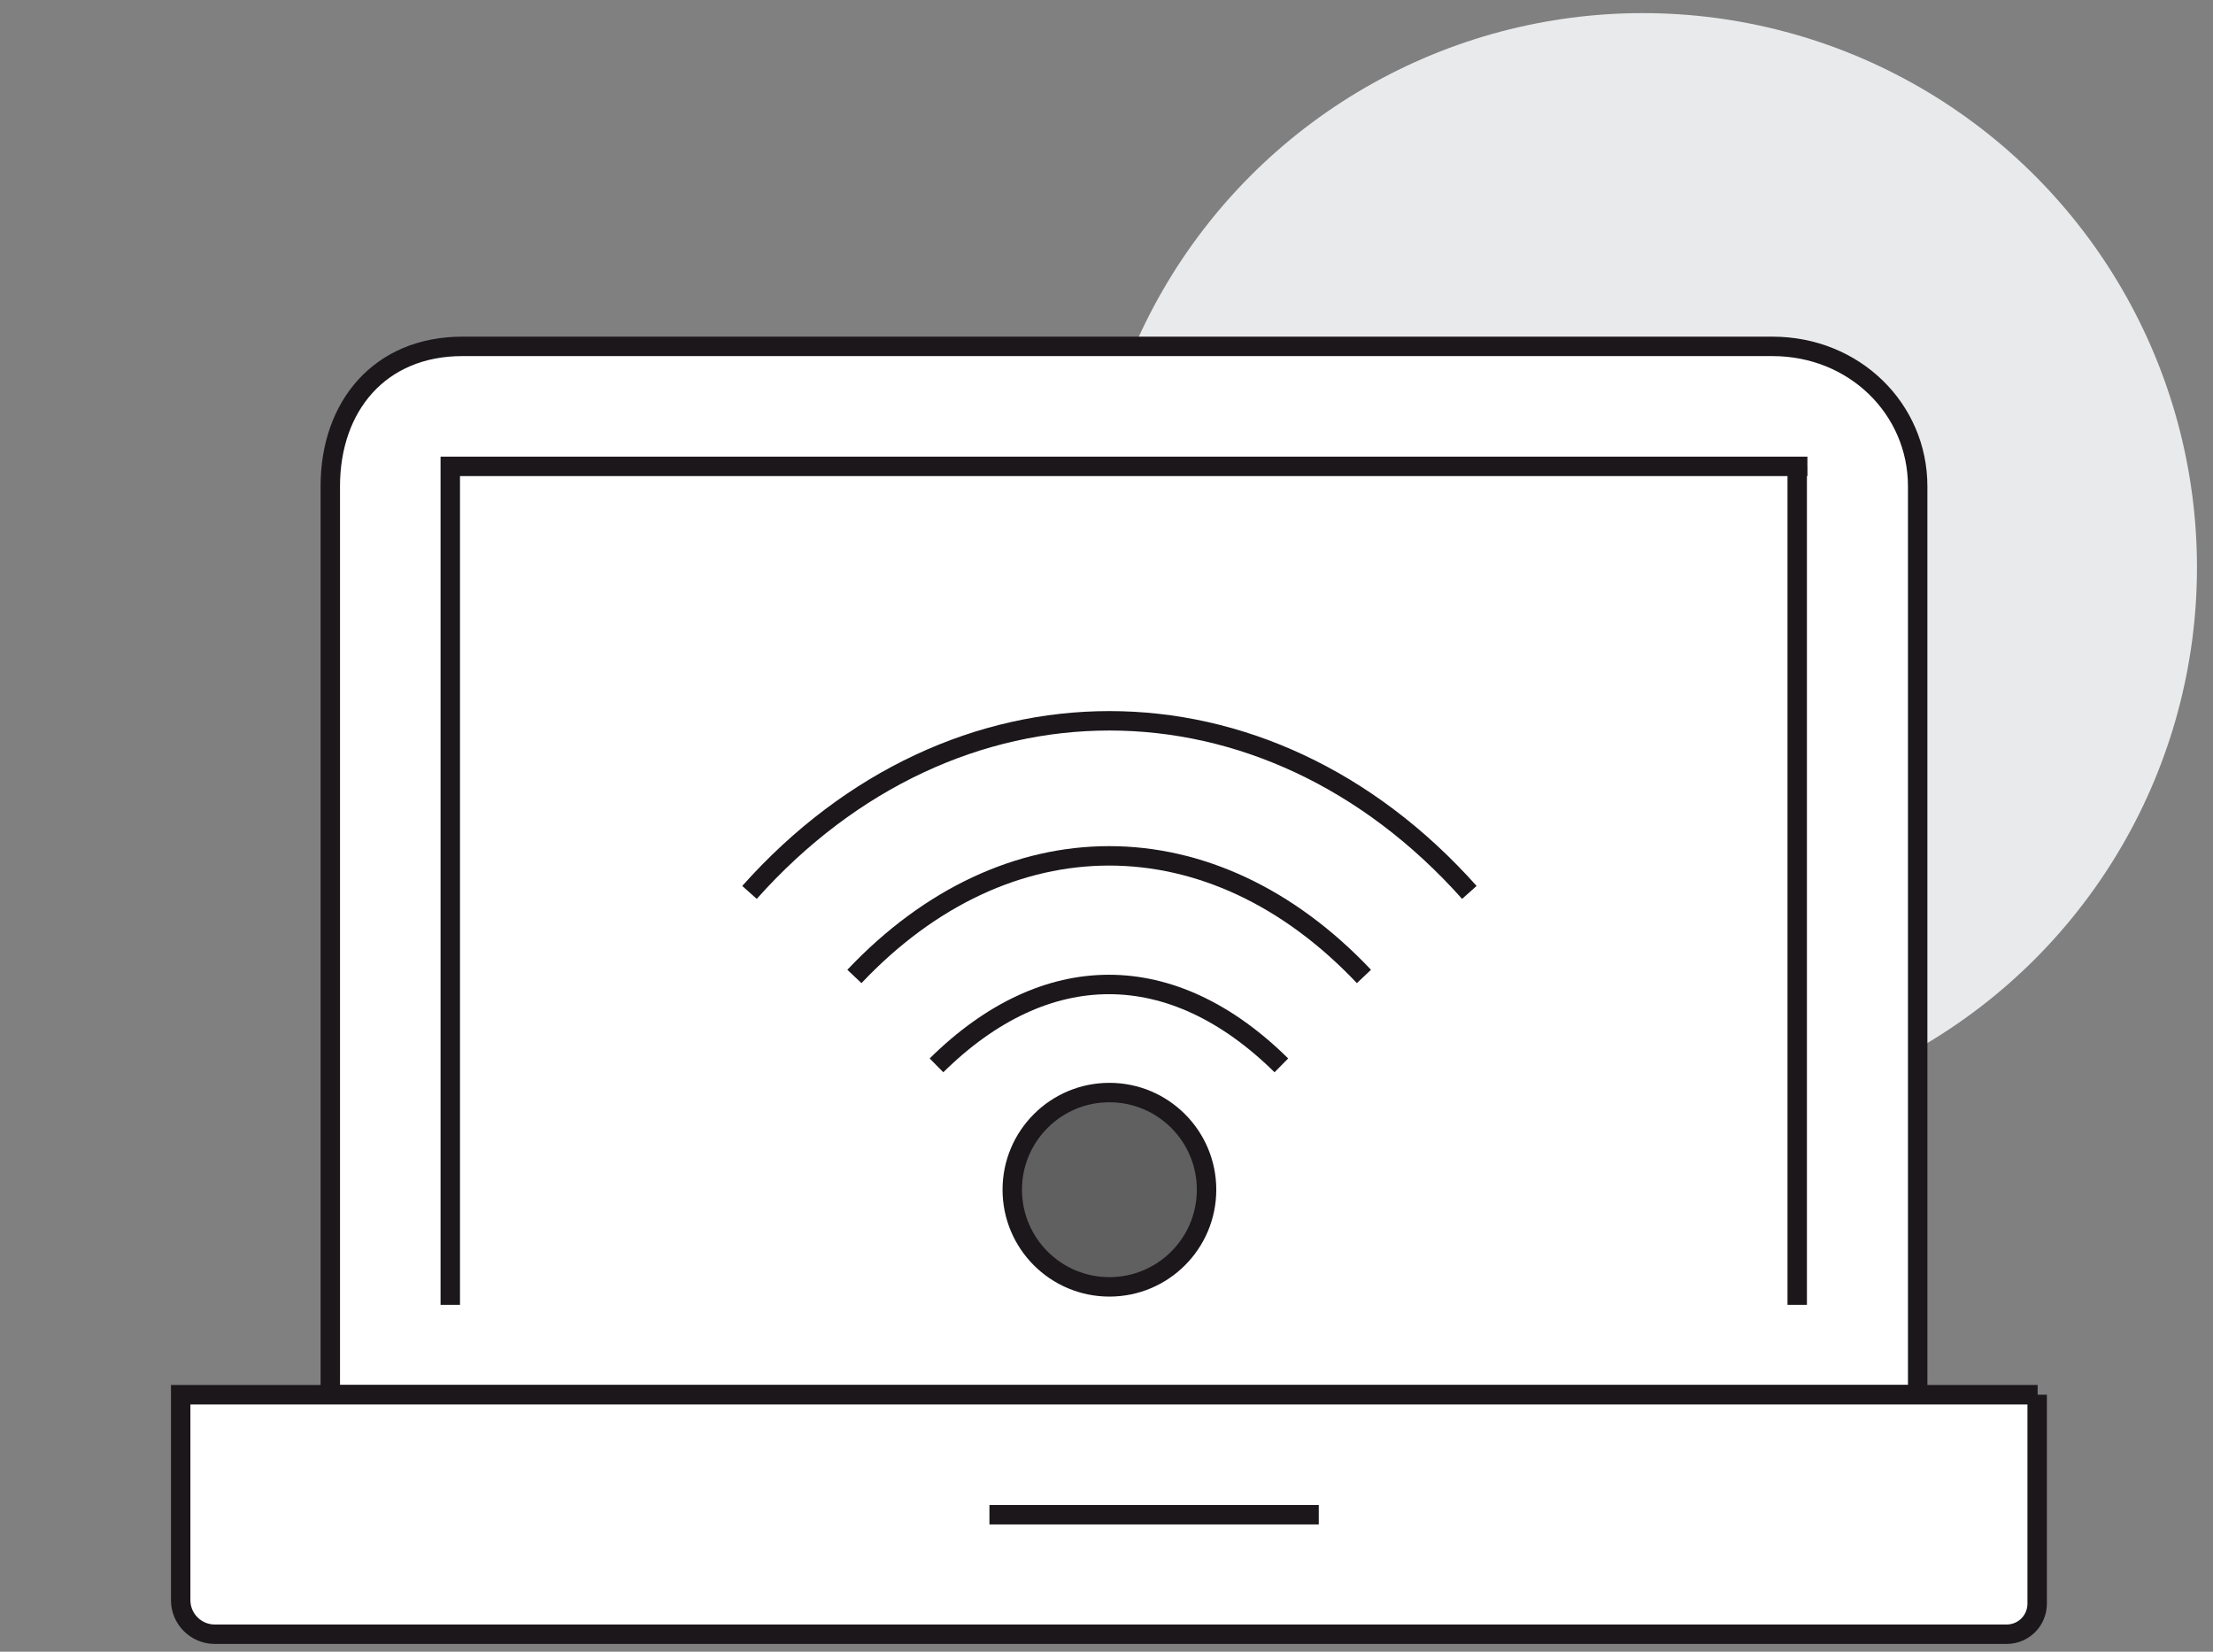
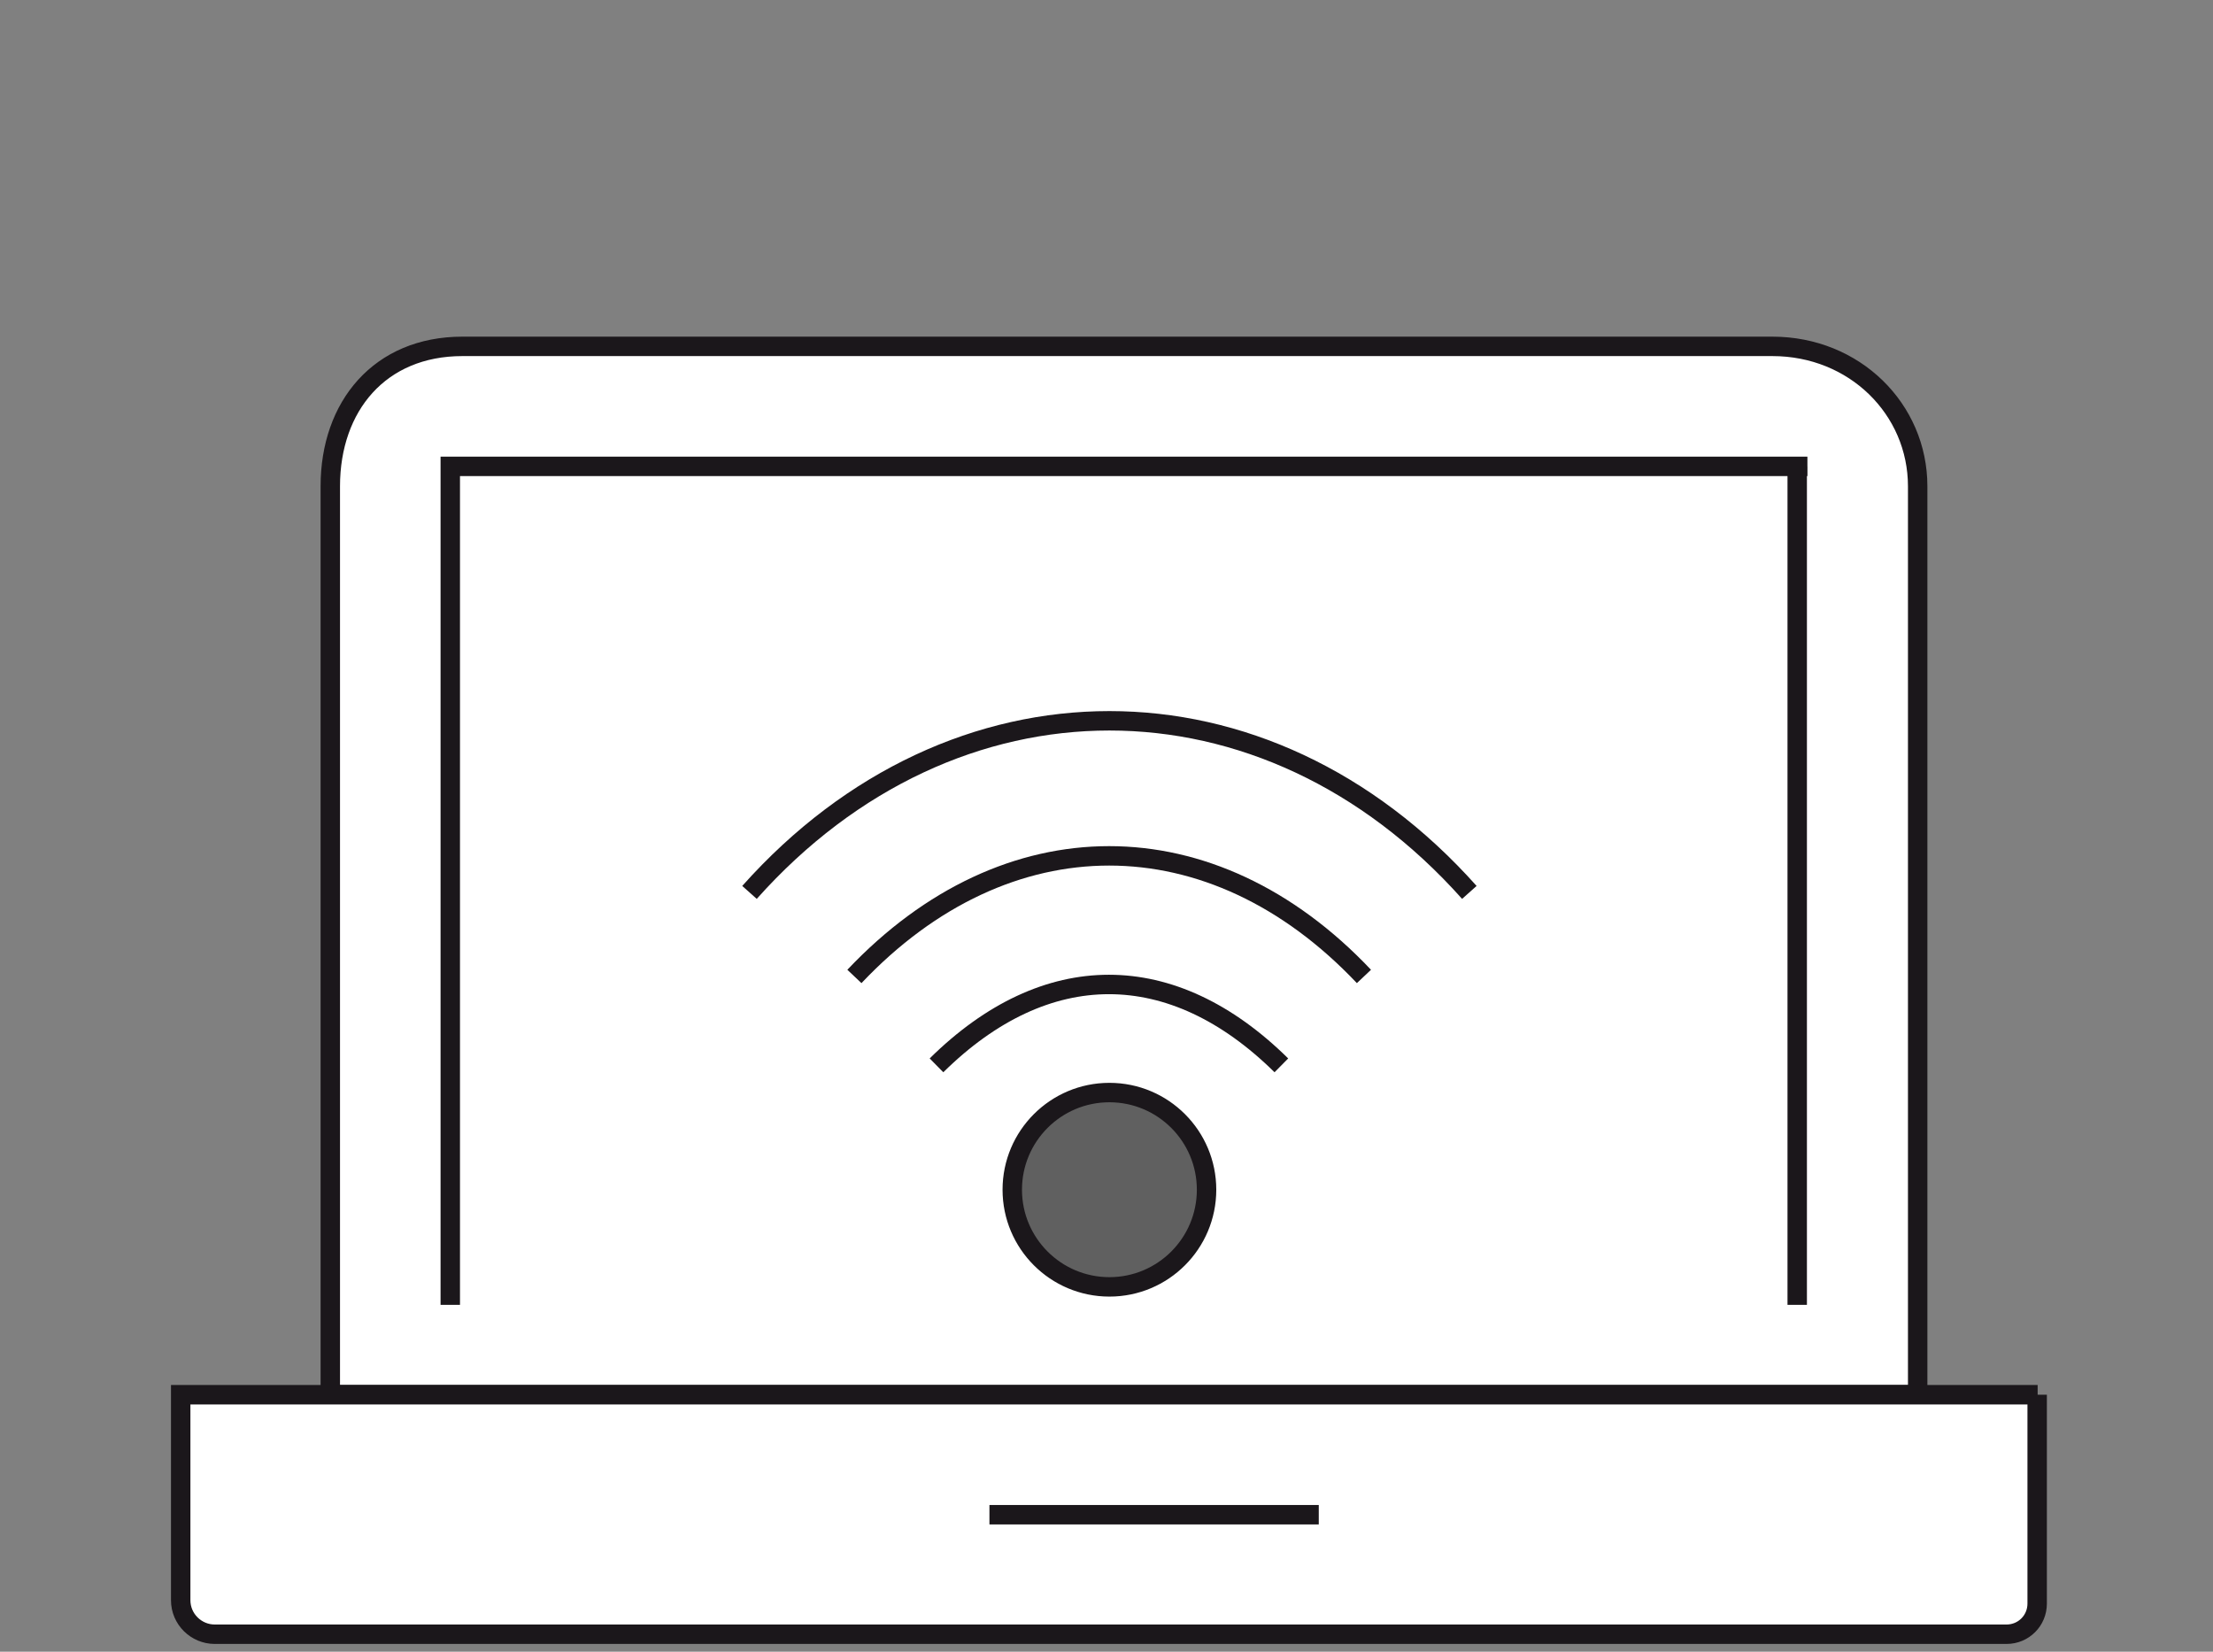
<svg xmlns="http://www.w3.org/2000/svg" version="1.1" width="268" height="200">
  <rect width="100%" height="100%" fill="#808080" stroke="none" />
  <svg version="1.1" id="Ebene_1" x="0" y="0" viewBox="0 0 455 340" style="enable-background:new 0 0 455 340;" xml:space="preserve" width="268" height="200">
    <style type="text/css">
	.st0{fill:#E9EAEB;}
	.st1{fill:#FFFFFF;stroke:#1B171B;stroke-width:4;stroke-miterlimit:10;}
	.st2{fill:none;stroke:#1B171B;stroke-width:4;stroke-miterlimit:10;}
	.st3{display:none;}
	.st4{display:inline;fill:#9B9C9E;stroke:#1B171B;stroke-width:4;stroke-miterlimit:10;}
	.st5{display:inline;fill:none;stroke:#1B171B;stroke-width:4;stroke-miterlimit:10;}
	.st6{display:none;fill:none;stroke:#1B171B;stroke-width:4;stroke-miterlimit:10;}
	.st7{display:inline;fill:#E9EAEB;}
	.st8{display:inline;fill:#FFFFFF;stroke:#1B171B;stroke-width:4;stroke-miterlimit:10;}
	.st9{fill:#606060;stroke:#1B171B;stroke-width:4;stroke-miterlimit:10;}
</style>
-     <circle class="st0" cx="337.9" cy="116.8" r="114.1" />
    <path class="st1" d="M364.6,71.3c16.9,0,29.9,12.9,29.9,28.8v187H67.7v-187c0-16.5,10.2-28.8,27.2-28.8H364.6z" />
    <path class="st1" d="M419.2,287.1H36.9v42.3c0,3.9,3.2,7,7,7h368.9c3.5,0,6.3-2.8,6.3-6.3v-43H419.2z" />
    <line class="st2" x1="203.4" y1="311.8" x2="271.2" y2="311.8" />
    <line class="st2" x1="369.7" y1="96" x2="369.7" y2="268.6" />
    <polyline class="st2" points="92.4,268.6 92.4,96 371.8,96 " />
    <g class="st3">
      <path class="st4" d="M419.2,28.2v99c0,10-8.1,18.2-18.2,18.2h-99.7L263.7,193c-3.6,4.6-11,2-11-3.8v-43.9h-12.2   c-10.2,0-18.6-8.4-18.6-18.6V28.2c0-10.2,8.3-18.5,18.5-18.5h160.3C410.9,9.7,419.2,18,419.2,28.2z" />
      <line class="st5" x1="289.7" y1="77.5" x2="302" y2="77.5" />
      <line class="st5" x1="314.3" y1="77.5" x2="326.7" y2="77.5" />
-       <line class="st5" x1="339" y1="77.5" x2="351.3" y2="77.5" />
    </g>
-     <path class="st6" d="M228,268.6v-38.4c0-16.6-42.2-29.5-55.5-29.5S117,213.5,117,230.2v38.4" />
+     <path class="st6" d="M228,268.6v-38.4S117,213.5,117,230.2v38.4" />
    <g class="st3">
      <path class="st7" d="M172.5,200.8c-13.3,0-55.5,12.8-55.5,29.5v38.4h111v-38.4C228,213.6,185.8,200.8,172.5,200.8z" />
      <path class="st8" d="M203.4,154.6c0-15.3-12.4-27.7-27.7-27.7l0,0c-15.3,0-27.7,12.4-27.7,27.7v18.5c0,15.3,12.4,27.7,27.7,27.7   l0,0c15.3,0,27.7-12.4,27.7-27.7V154.6z" />
    </g>
    <g>
      <path class="st2" d="M154,183.7c42-47.1,106.2-47.1,148.2,0" />
    </g>
    <g>
      <path class="st2" d="M175.6,201c31.3-33.1,73.6-33.1,104.9,0" />
    </g>
    <circle class="st9" cx="228.1" cy="244.9" r="20" />
    <g>
      <path class="st2" d="M192.5,219.3c22.5-22.2,48.5-22.2,71,0" />
    </g>
  </svg>
</svg>